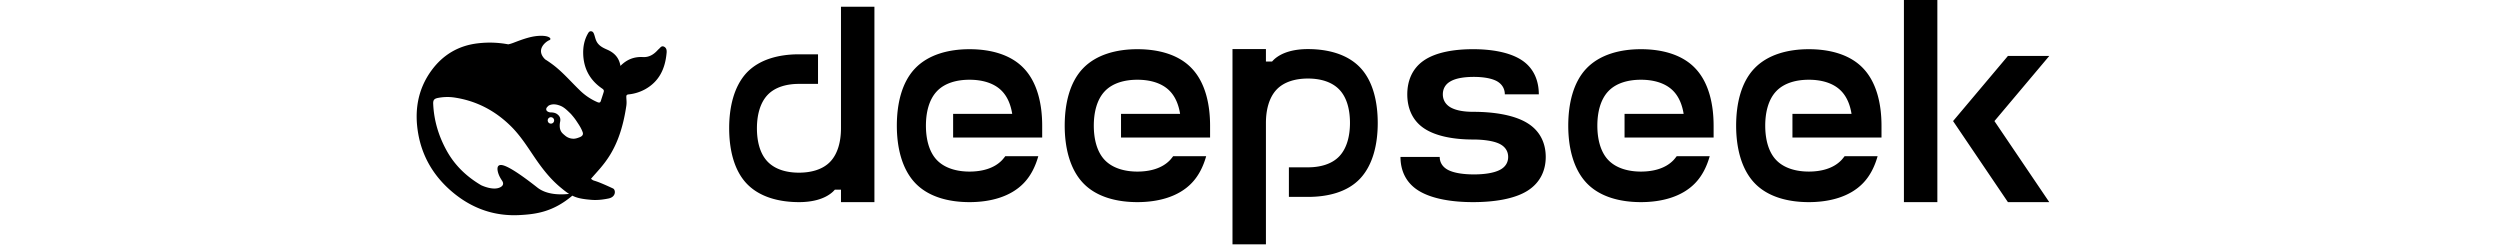
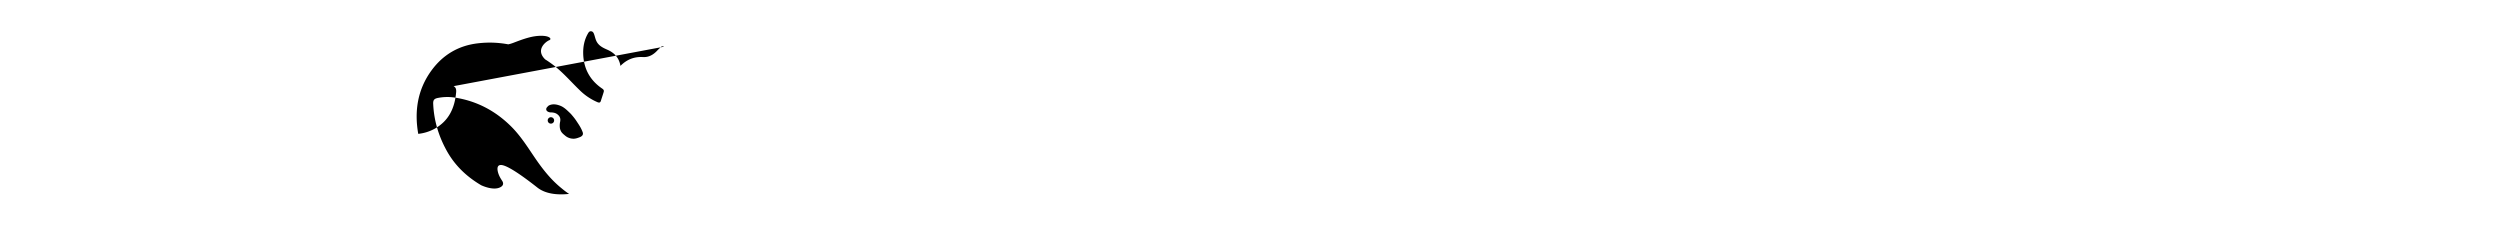
<svg xmlns="http://www.w3.org/2000/svg" fill="currentColor" fill-rule="evenodd" height="1em" style="flex:none;line-height:1" viewBox="0 0 160 24">
  <title>DeepSeek</title>
  <g transform="translate(0, 0)">
-     <path d="M23.748 4.482c-.254-.124-.364.113-.512.234-.051.039-.094.09-.137.136-.372.397-.806.657-1.373.626-.829-.046-1.537.214-2.163.848-.133-.782-.575-1.248-1.247-1.548-.352-.156-.708-.311-.955-.65-.172-.241-.219-.51-.305-.774-.055-.16-.11-.323-.293-.35-.2-.031-.278.136-.356.276-.313.572-.434 1.202-.422 1.84.027 1.436.633 2.58 1.838 3.393.137.093.172.187.129.323-.082.28-.18.552-.266.833-.055.179-.137.217-.329.14a5.526 5.526 0 01-1.736-1.18c-.857-.828-1.631-1.742-2.597-2.458a11.365 11.365 0 00-.689-.471c-.985-.957.13-1.743.388-1.836.27-.098.093-.432-.779-.428-.872.004-1.67.295-2.687.684a3.055 3.055 0 01-.465.137 9.597 9.597 0 00-2.883-.102c-1.885.21-3.39 1.102-4.497 2.623C.082 8.606-.231 10.684.152 12.85c.403 2.284 1.569 4.175 3.36 5.653 1.858 1.533 3.997 2.284 6.438 2.14 1.482-.085 3.133-.284 4.994-1.86.47.234.962.327 1.78.397.63.059 1.236-.03 1.705-.128.735-.156.684-.837.419-.961-2.155-1.004-1.682-.595-2.113-.926 1.096-1.296 2.746-2.642 3.392-7.003.05-.347.007-.565 0-.845-.004-.17.035-.237.23-.256a4.173 4.173 0 001.545-.475c1.396-.763 1.96-2.015 2.093-3.517.02-.23-.004-.467-.247-.588zM11.581 18c-2.089-1.642-3.102-2.183-3.52-2.16-.392.024-.321.471-.235.763.09.288.207.486.371.739.114.167.192.416-.113.603-.673.416-1.842-.14-1.897-.167-1.361-.802-2.5-1.86-3.301-3.307-.774-1.393-1.224-2.887-1.298-4.482-.02-.386.093-.522.477-.592a4.696 4.696 0 011.529-.039c2.132.312 3.946 1.265 5.468 2.774.868.86 1.525 1.887 2.202 2.891.72 1.066 1.494 2.082 2.48 2.914.348.292.625.514.891.677-.802.09-2.14.11-3.054-.614zm1-6.44a.306.306 0 01.415-.287.302.302 0 01.2.288.306.306 0 01-.31.307.303.303 0 01-.304-.308zm3.11 1.596c-.2.081-.399.151-.59.16a1.245 1.245 0 01-.798-.254c-.274-.23-.47-.358-.552-.758a1.73 1.73 0 01.016-.588c.07-.327-.008-.537-.239-.727-.187-.156-.426-.199-.688-.199a.559.559 0 01-.254-.078c-.11-.054-.2-.19-.114-.358.028-.054.16-.186.192-.21.356-.202.767-.136 1.146.016.352.144.618.408 1.001.782.391.451.462.576.685.914.176.265.336.537.445.848.067.195-.019.354-.25.452z" />
+     <path d="M23.748 4.482c-.254-.124-.364.113-.512.234-.051.039-.094.09-.137.136-.372.397-.806.657-1.373.626-.829-.046-1.537.214-2.163.848-.133-.782-.575-1.248-1.247-1.548-.352-.156-.708-.311-.955-.65-.172-.241-.219-.51-.305-.774-.055-.16-.11-.323-.293-.35-.2-.031-.278.136-.356.276-.313.572-.434 1.202-.422 1.84.027 1.436.633 2.58 1.838 3.393.137.093.172.187.129.323-.082.28-.18.552-.266.833-.055.179-.137.217-.329.14a5.526 5.526 0 01-1.736-1.18c-.857-.828-1.631-1.742-2.597-2.458a11.365 11.365 0 00-.689-.471c-.985-.957.13-1.743.388-1.836.27-.098.093-.432-.779-.428-.872.004-1.67.295-2.687.684a3.055 3.055 0 01-.465.137 9.597 9.597 0 00-2.883-.102c-1.885.21-3.39 1.102-4.497 2.623C.082 8.606-.231 10.684.152 12.85a4.173 4.173 0 001.545-.475c1.396-.763 1.96-2.015 2.093-3.517.02-.23-.004-.467-.247-.588zM11.581 18c-2.089-1.642-3.102-2.183-3.52-2.16-.392.024-.321.471-.235.763.09.288.207.486.371.739.114.167.192.416-.113.603-.673.416-1.842-.14-1.897-.167-1.361-.802-2.5-1.86-3.301-3.307-.774-1.393-1.224-2.887-1.298-4.482-.02-.386.093-.522.477-.592a4.696 4.696 0 011.529-.039c2.132.312 3.946 1.265 5.468 2.774.868.86 1.525 1.887 2.202 2.891.72 1.066 1.494 2.082 2.48 2.914.348.292.625.514.891.677-.802.09-2.14.11-3.054-.614zm1-6.44a.306.306 0 01.415-.287.302.302 0 01.2.288.306.306 0 01-.31.307.303.303 0 01-.304-.308zm3.11 1.596c-.2.081-.399.151-.59.16a1.245 1.245 0 01-.798-.254c-.274-.23-.47-.358-.552-.758a1.73 1.73 0 01.016-.588c.07-.327-.008-.537-.239-.727-.187-.156-.426-.199-.688-.199a.559.559 0 01-.254-.078c-.11-.054-.2-.19-.114-.358.028-.054.16-.186.192-.21.356-.202.767-.136 1.146.016.352.144.618.408 1.001.782.391.451.462.576.685.914.176.265.336.537.445.848.067.195-.019.354-.25.452z" />
  </g>
  <g transform="translate(28, 0)">
-     <path d="M117.986 0h-3.21v19.404h3.21V0zM8.7 5.215h1.83v2.838H8.7c-1.135 0-2.28.282-3.019 1.068-.738.785-1.016 1.99-1.016 3.194s.267 2.408 1.016 3.193c.75.786 1.884 1.068 3.018 1.068 1.135 0 2.28-.282 3.018-1.068.739-.785 1.017-1.99 1.017-3.193V.649h3.21v18.755h-3.21V18.21h-.589a3.498 3.498 0 01-.192.199c-.803.733-2.034.995-3.243.995-1.894 0-3.788-.472-5.03-1.78C2.44 16.314 2 14.303 2 12.303c0-2 .45-4 1.68-5.32 1.242-1.308 3.136-1.77 5.02-1.77zM57.564 18.9h-1.83v-2.837h1.83c1.134 0 2.28-.283 3.017-1.068.739-.785 1.017-1.99 1.017-3.194s-.267-2.408-1.017-3.194c-.749-.785-1.883-1.068-3.017-1.068s-2.28.283-3.018 1.068c-.738.786-1.017 1.99-1.017 3.194v11.655h-3.21V4.712h3.21v1.194h.59a3.42 3.42 0 01.186-.194l.005-.005c.803-.733 2.034-.995 3.243-.995 1.895 0 3.788.471 5.03 1.78 1.241 1.31 1.68 3.32 1.68 5.32 0 2-.45 4-1.68 5.319-1.23 1.32-3.135 1.77-5.019 1.77zM32.05 13.204v-1.14c0-2.064-.46-4.137-1.754-5.498-1.285-1.362-3.264-1.843-5.223-1.843-1.958 0-3.928.492-5.222 1.843-1.295 1.35-1.755 3.434-1.755 5.497 0 2.063.47 4.136 1.755 5.498 1.284 1.36 3.264 1.843 5.222 1.843 1.959 0 3.938-.493 5.223-1.843.663-.692 1.102-1.582 1.38-2.566h-3.168a5.026 5.026 0 01-.3.367c-.77.816-1.958 1.11-3.135 1.11-1.177 0-2.365-.304-3.136-1.11-.77-.807-1.048-2.063-1.048-3.299 0-1.236.278-2.482 1.049-3.298.77-.817 1.958-1.11 3.135-1.11 1.177 0 2.365.293 3.136 1.11.535.565.834 1.34.963 2.167H23.5v2.272h8.55zM48.168 12.063v1.141h-8.55v-2.272h5.671c-.129-.827-.428-1.602-.963-2.167-.77-.817-1.959-1.11-3.136-1.11s-2.365.293-3.136 1.11c-.77.816-1.049 2.063-1.049 3.298 0 1.236.279 2.492 1.05 3.299.77.806 1.958 1.11 3.135 1.11 1.177 0 2.365-.294 3.136-1.11.107-.116.203-.241.299-.367h3.168c-.278.985-.717 1.874-1.38 2.566-1.285 1.35-3.264 1.843-5.223 1.843s-3.938-.482-5.222-1.843c-1.285-1.362-1.756-3.435-1.756-5.498s.46-4.147 1.755-5.497c1.296-1.351 3.264-1.843 5.223-1.843s3.938.481 5.222 1.843c1.296 1.36 1.756 3.434 1.756 5.497zM78.635 18.315c-1.284.806-3.263 1.089-5.222 1.089-1.958 0-3.917-.294-5.212-1.09-1.295-.795-1.755-2.03-1.755-3.246h3.767c0 .472.225.953.824 1.257.6.304 1.54.419 2.462.419.92 0 1.851-.115 2.46-.42.611-.303.825-.784.825-1.256 0-.47-.214-.952-.824-1.256-.61-.304-1.627-.419-2.547-.419-1.777 0-3.563-.293-4.73-1.09-1.167-.795-1.584-2.03-1.584-3.245 0-1.215.417-2.44 1.584-3.246 1.167-.807 2.953-1.09 4.73-1.09 1.776 0 3.564.294 4.73 1.09 1.167.795 1.584 2.031 1.584 3.246h-3.264c0-.471-.203-.942-.749-1.257-.546-.303-1.391-.419-2.226-.419s-1.68.105-2.226.42c-.556.303-.75.785-.75 1.256 0 .47.204.942.75 1.256.545.304 1.316.42 2.151.42 1.959 0 3.938.292 5.222 1.088 1.295.796 1.756 2.032 1.756 3.246 0 1.215-.471 2.44-1.756 3.247zM96.507 12.063v1.141h-8.55v-2.272h5.672c-.129-.827-.429-1.602-.963-2.167-.771-.817-1.959-1.11-3.136-1.11s-2.366.293-3.136 1.11c-.77.816-1.048 2.063-1.048 3.298 0 1.236.278 2.492 1.048 3.299.77.806 1.959 1.11 3.135 1.11 1.178 0 2.366-.294 3.137-1.11.106-.116.203-.241.3-.367h3.167c-.279.985-.717 1.874-1.38 2.566-1.284 1.35-3.265 1.843-5.224 1.843-1.957 0-3.938-.482-5.222-1.843-1.284-1.362-1.754-3.435-1.754-5.498s.46-4.147 1.754-5.497c1.296-1.351 3.265-1.843 5.222-1.843 1.96 0 3.94.481 5.224 1.843 1.294 1.36 1.754 3.434 1.754 5.497zM112.624 13.204v-1.14c0-2.064-.46-4.137-1.754-5.498-1.285-1.362-3.265-1.843-5.223-1.843-1.959 0-3.928.492-5.222 1.843-1.296 1.35-1.756 3.434-1.756 5.497 0 2.063.471 4.136 1.756 5.498 1.284 1.36 3.263 1.843 5.222 1.843 1.958 0 3.938-.493 5.223-1.843.663-.692 1.102-1.582 1.38-2.566h-3.168l-.012.016c-.093.12-.185.24-.288.35-.77.817-1.957 1.11-3.135 1.11-1.177 0-2.365-.303-3.136-1.11-.77-.806-1.049-2.062-1.049-3.298 0-1.236.279-2.482 1.049-3.298.771-.817 1.959-1.11 3.136-1.11 1.178 0 2.365.293 3.135 1.11.536.565.836 1.34.964 2.167h-5.672v2.272h8.55zM128.73 19.404l-5.264-7.78 5.264-6.252h-3.97l-5.265 6.251 5.265 7.78h3.97z" />
-   </g>
+     </g>
</svg>